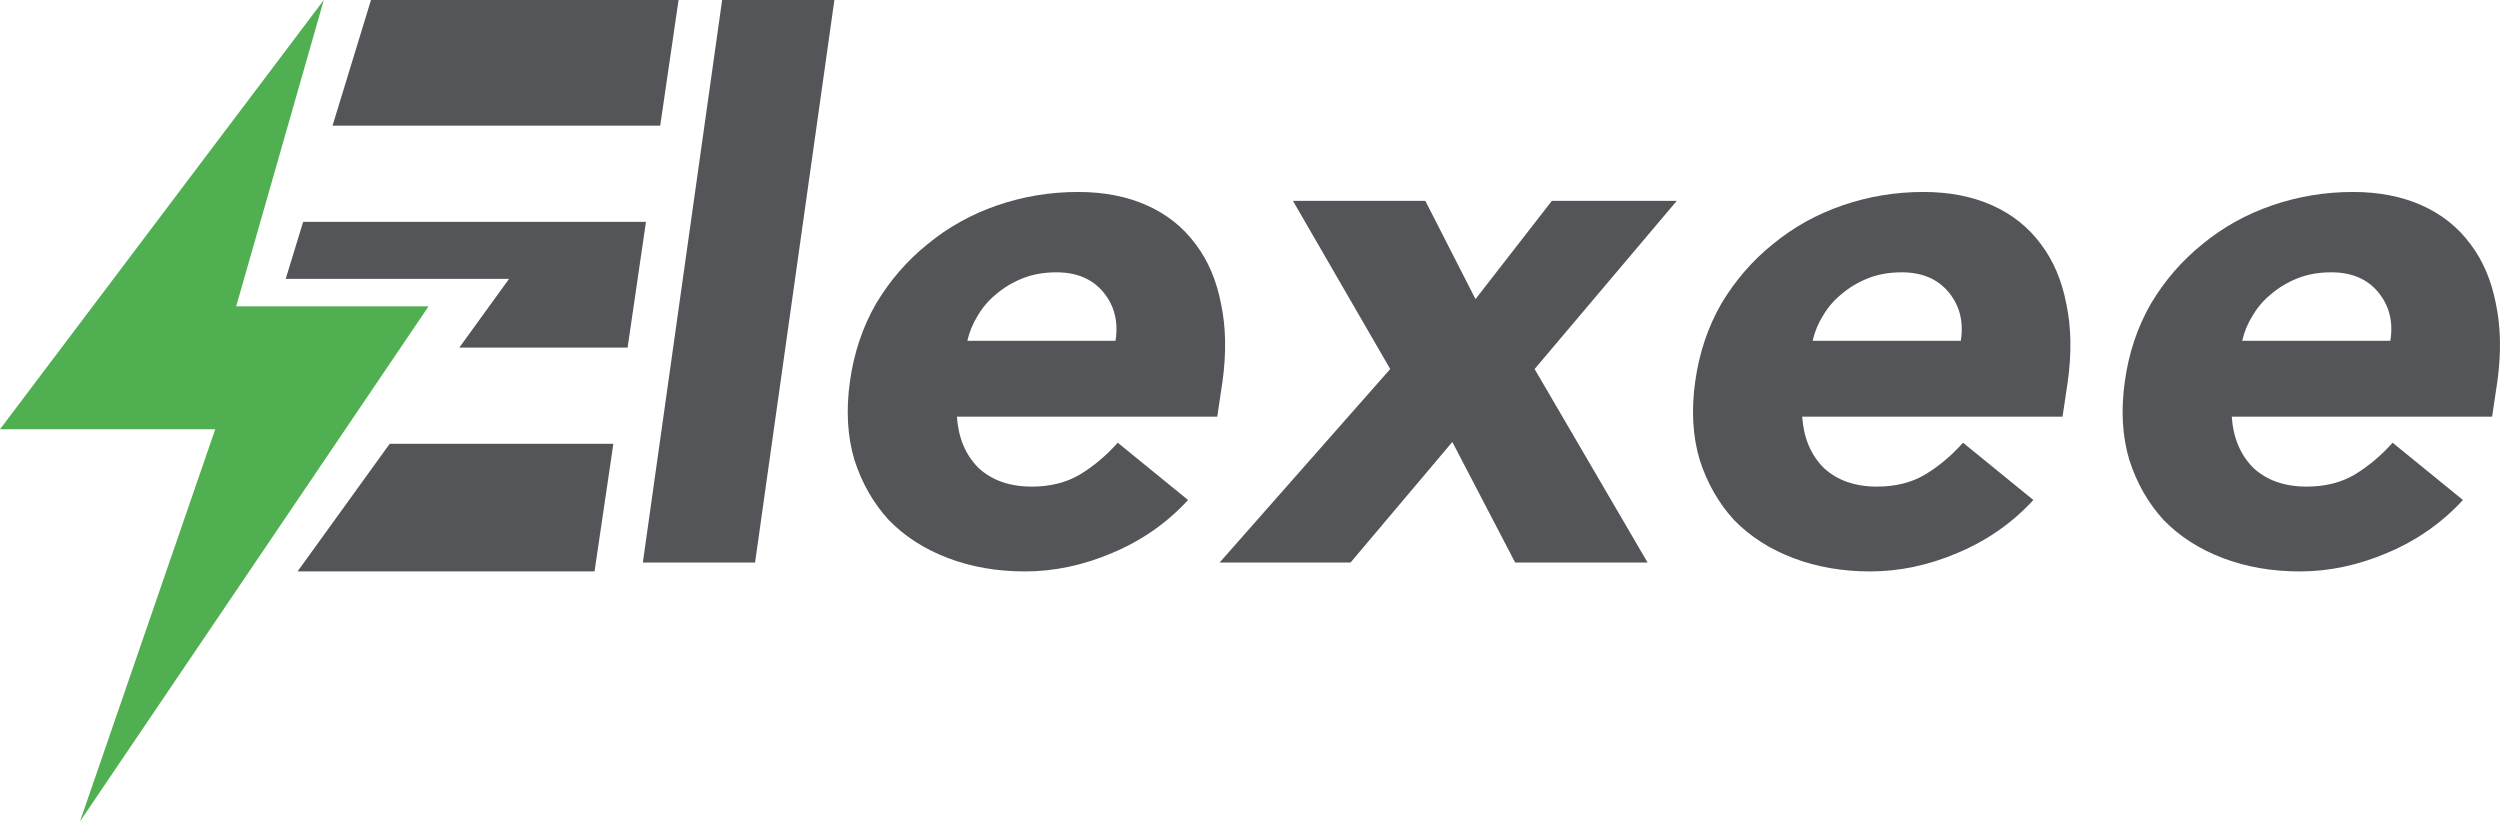
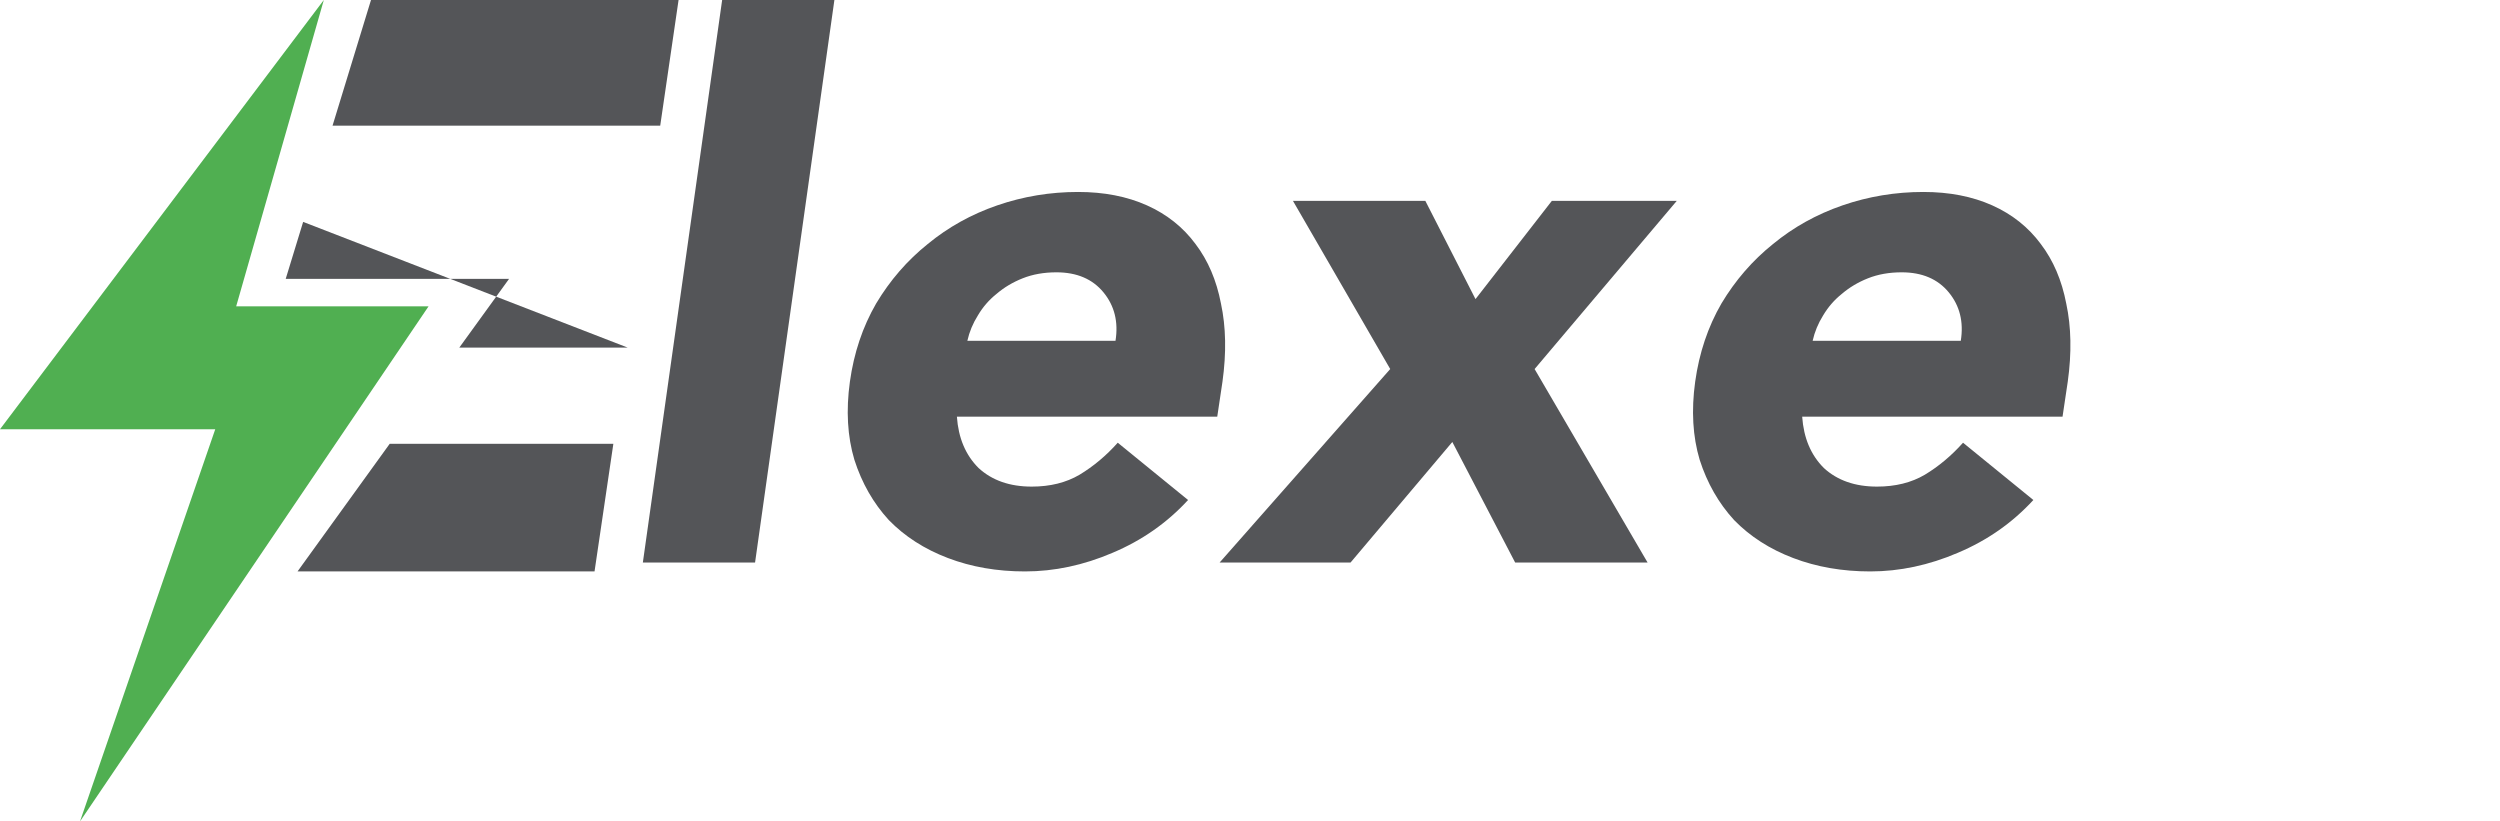
<svg xmlns="http://www.w3.org/2000/svg" width="70" height="23" viewBox="0 0 70 23" fill="none">
  <path d="M20.22 0H23.363L21.142 15.75H18L20.22 0Z" fill="#545558" />
  <path d="M33.266 14C32.679 14.639 31.974 15.132 31.15 15.479C30.34 15.826 29.523 16 28.699 16C27.917 16 27.198 15.875 26.542 15.625C25.885 15.375 25.334 15.021 24.887 14.562C24.454 14.09 24.133 13.528 23.923 12.875C23.728 12.222 23.686 11.493 23.797 10.688C23.909 9.882 24.154 9.153 24.531 8.5C24.922 7.847 25.403 7.292 25.976 6.833C26.549 6.361 27.198 6 27.924 5.75C28.65 5.5 29.404 5.375 30.186 5.375C30.913 5.375 31.555 5.5 32.114 5.75C32.672 6 33.126 6.361 33.475 6.833C33.824 7.292 34.062 7.847 34.187 8.5C34.327 9.153 34.341 9.882 34.229 10.688L34.083 11.667H26.793C26.835 12.264 27.037 12.743 27.4 13.104C27.777 13.451 28.273 13.625 28.888 13.625C29.404 13.625 29.851 13.514 30.228 13.292C30.619 13.056 30.975 12.757 31.297 12.396L33.266 14ZM31.234 9.542C31.318 9.014 31.206 8.562 30.899 8.188C30.591 7.812 30.151 7.625 29.579 7.625C29.23 7.625 28.916 7.681 28.636 7.792C28.357 7.903 28.113 8.049 27.903 8.229C27.694 8.396 27.519 8.597 27.38 8.833C27.24 9.056 27.142 9.292 27.086 9.542H31.234Z" fill="#545558" />
  <path d="M38.926 10.333L36.203 5.625H39.91L41.314 8.375L43.451 5.625H46.949L42.969 10.333L46.132 15.75H42.424L40.665 12.375L37.816 15.75H34.15L38.926 10.333Z" fill="#545558" />
  <path d="M56.934 14C56.347 14.639 55.642 15.132 54.818 15.479C54.008 15.826 53.191 16 52.367 16C51.585 16 50.866 15.875 50.21 15.625C49.553 15.375 49.002 15.021 48.555 14.562C48.122 14.09 47.801 13.528 47.591 12.875C47.396 12.222 47.354 11.493 47.465 10.688C47.577 9.882 47.822 9.153 48.199 8.5C48.59 7.847 49.071 7.292 49.644 6.833C50.217 6.361 50.866 6 51.592 5.75C52.318 5.5 53.072 5.375 53.854 5.375C54.581 5.375 55.223 5.5 55.782 5.75C56.34 6 56.794 6.361 57.143 6.833C57.492 7.292 57.73 7.847 57.855 8.5C57.995 9.153 58.009 9.882 57.897 10.688L57.751 11.667H50.461C50.503 12.264 50.705 12.743 51.068 13.104C51.445 13.451 51.941 13.625 52.556 13.625C53.072 13.625 53.519 13.514 53.896 13.292C54.287 13.056 54.643 12.757 54.965 12.396L56.934 14ZM54.902 9.542C54.986 9.014 54.874 8.562 54.567 8.188C54.259 7.812 53.819 7.625 53.247 7.625C52.898 7.625 52.584 7.681 52.304 7.792C52.025 7.903 51.781 8.049 51.571 8.229C51.362 8.396 51.187 8.597 51.047 8.833C50.908 9.056 50.81 9.292 50.754 9.542H54.902Z" fill="#545558" />
-   <path d="M68.962 14C68.375 14.639 67.67 15.132 66.846 15.479C66.036 15.826 65.219 16 64.395 16C63.613 16 62.894 15.875 62.238 15.625C61.581 15.375 61.03 15.021 60.583 14.562C60.15 14.09 59.829 13.528 59.62 12.875C59.424 12.222 59.382 11.493 59.494 10.688C59.605 9.882 59.85 9.153 60.227 8.5C60.618 7.847 61.1 7.292 61.672 6.833C62.245 6.361 62.894 6 63.62 5.75C64.347 5.5 65.101 5.375 65.883 5.375C66.609 5.375 67.251 5.5 67.81 5.75C68.368 6 68.822 6.361 69.171 6.833C69.52 7.292 69.758 7.847 69.884 8.5C70.023 9.153 70.037 9.882 69.925 10.688L69.779 11.667H62.489C62.531 12.264 62.734 12.743 63.097 13.104C63.474 13.451 63.969 13.625 64.584 13.625C65.101 13.625 65.547 13.514 65.925 13.292C66.316 13.056 66.672 12.757 66.993 12.396L68.962 14ZM66.93 9.542C67.014 9.014 66.902 8.562 66.595 8.188C66.288 7.812 65.848 7.625 65.275 7.625C64.926 7.625 64.612 7.681 64.333 7.792C64.053 7.903 63.809 8.049 63.599 8.229C63.39 8.396 63.215 8.597 63.076 8.833C62.936 9.056 62.838 9.292 62.782 9.542H66.93Z" fill="#545558" />
  <path d="M9.067 0L0 12.019H6.027L2.24 23L12 8.577H6.613L9.067 0Z" fill="#50AF51" />
  <path d="M16.647 16L17.174 12.426H10.912L8.331 16H16.647Z" fill="#545558" />
-   <path d="M17.573 9.732H12.861L14.254 7.808H8L8.488 6.213H18.087L17.573 9.732Z" fill="#545558" />
+   <path d="M17.573 9.732H12.861L14.254 7.808H8L8.488 6.213L17.573 9.732Z" fill="#545558" />
  <path d="M18.486 3.519H9.311L10.388 0H19L18.486 3.519Z" fill="#545558" />
</svg>